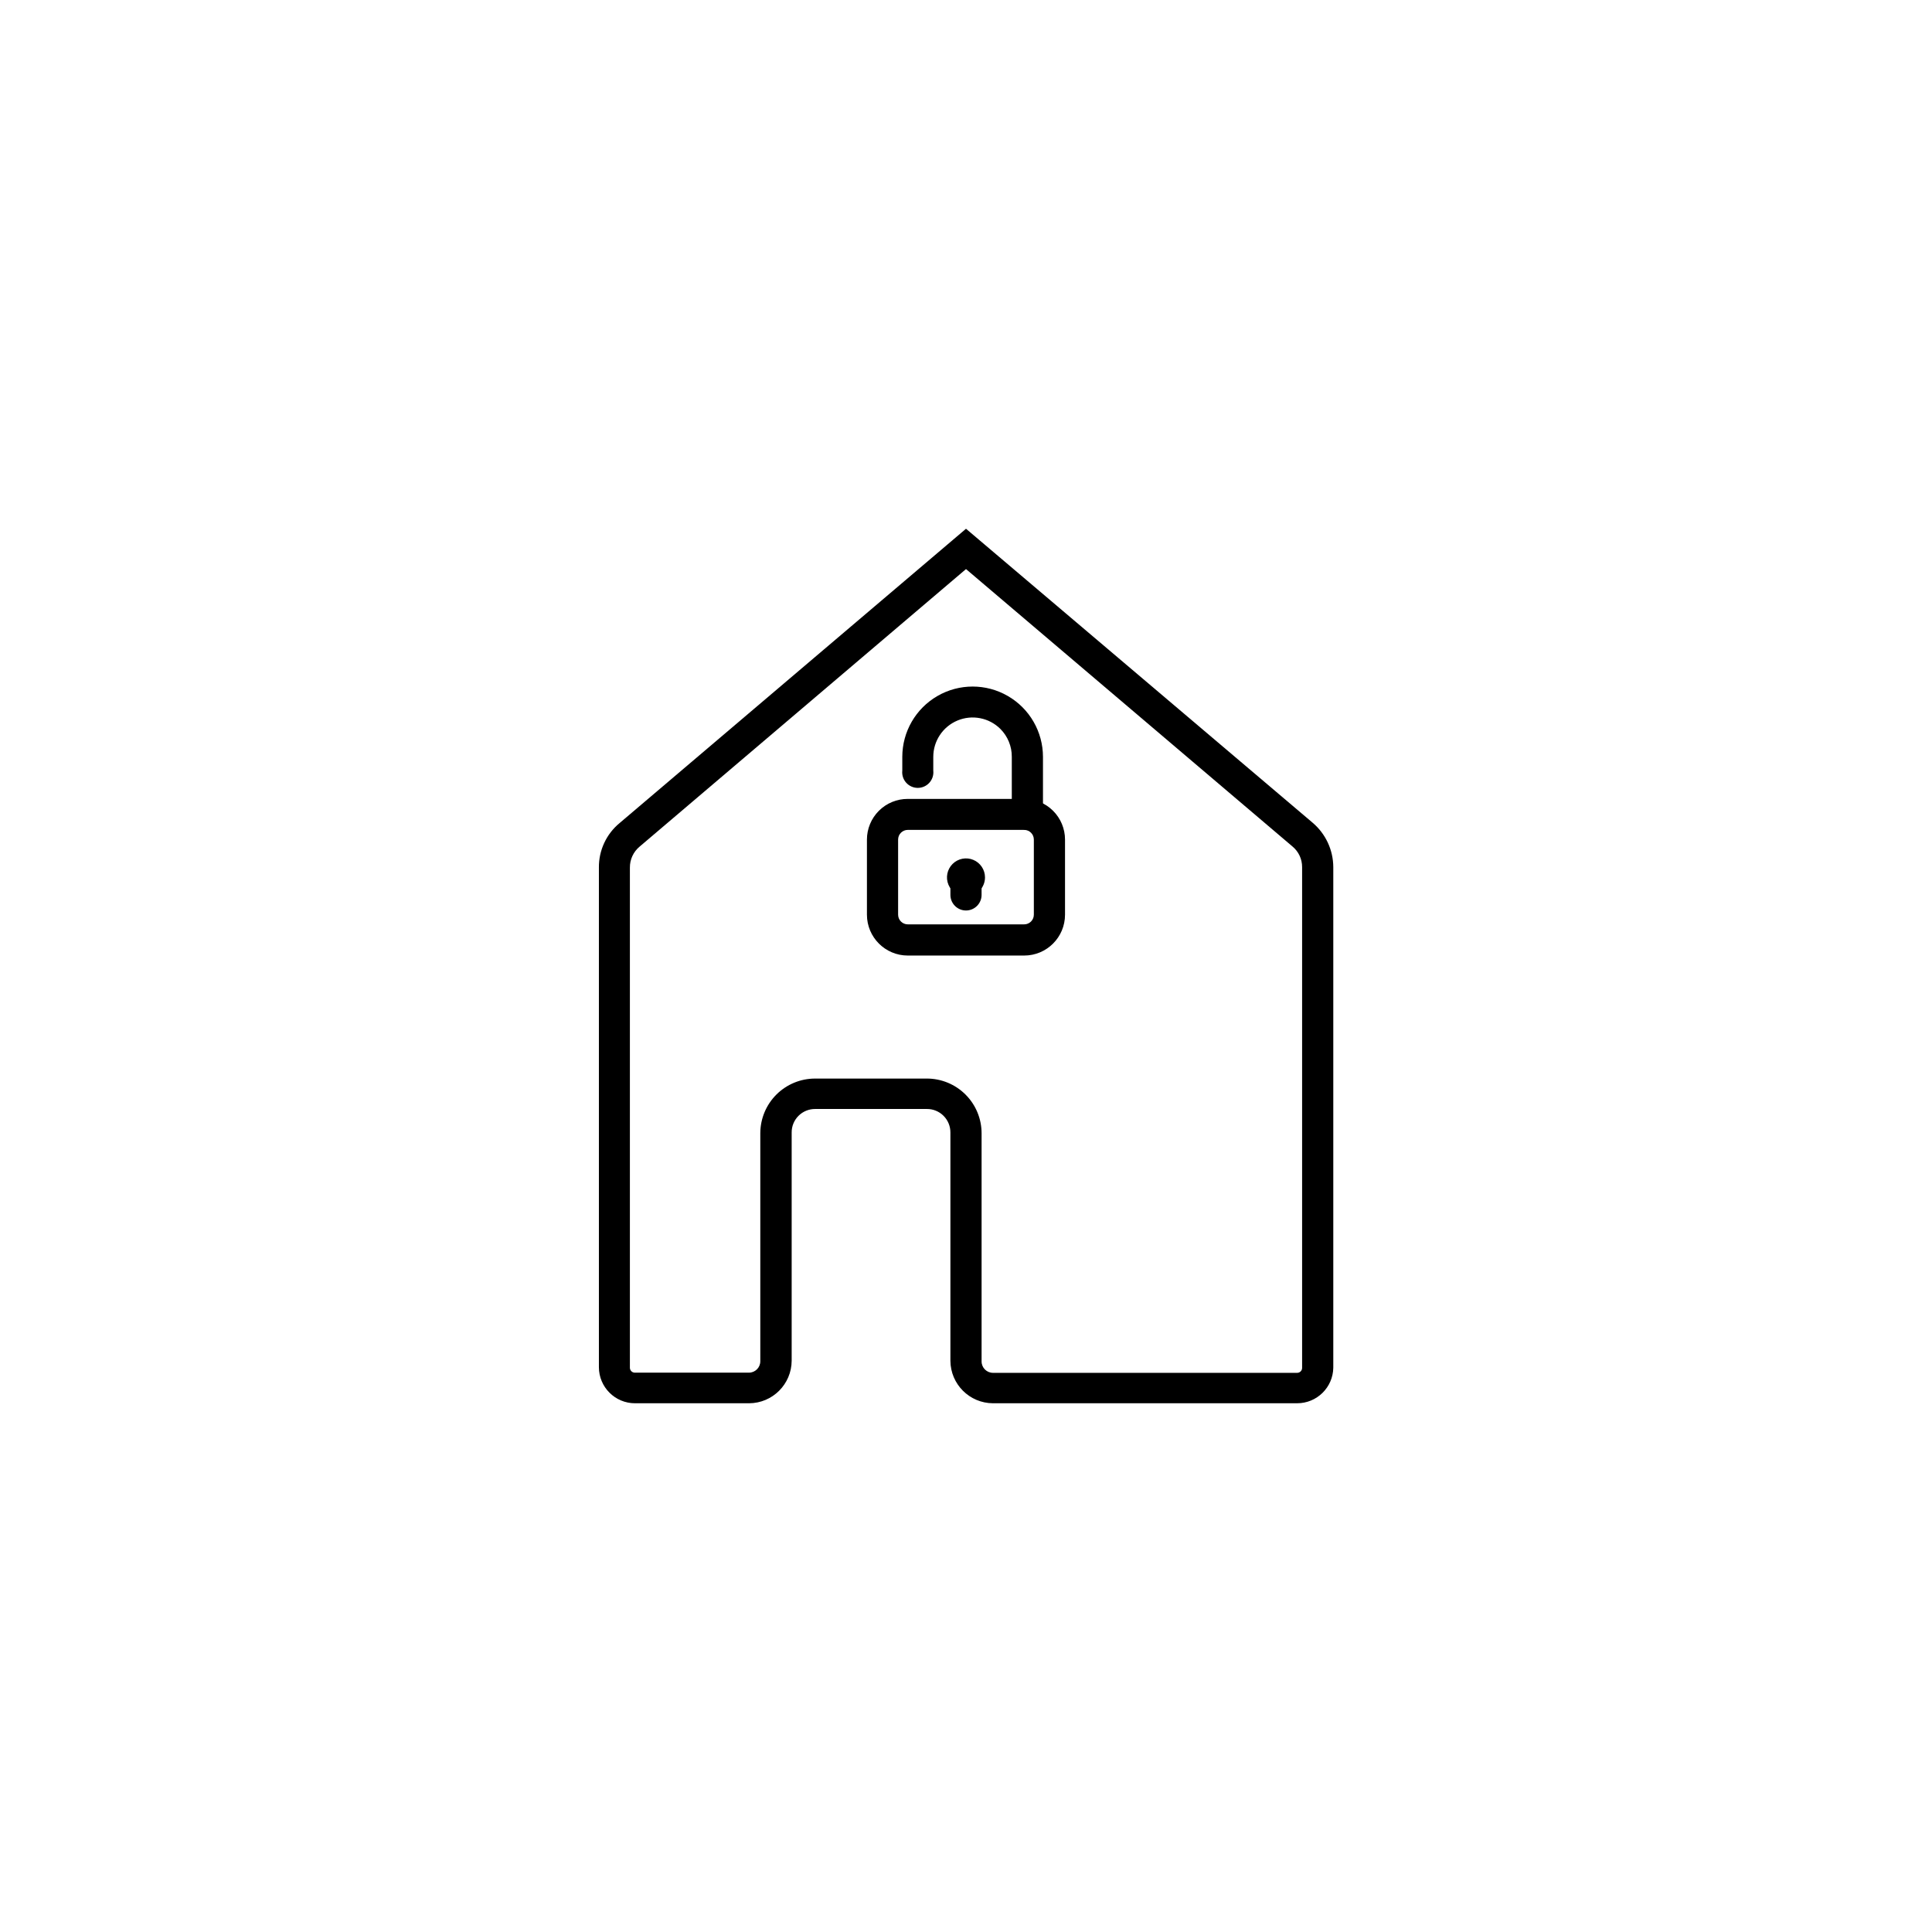
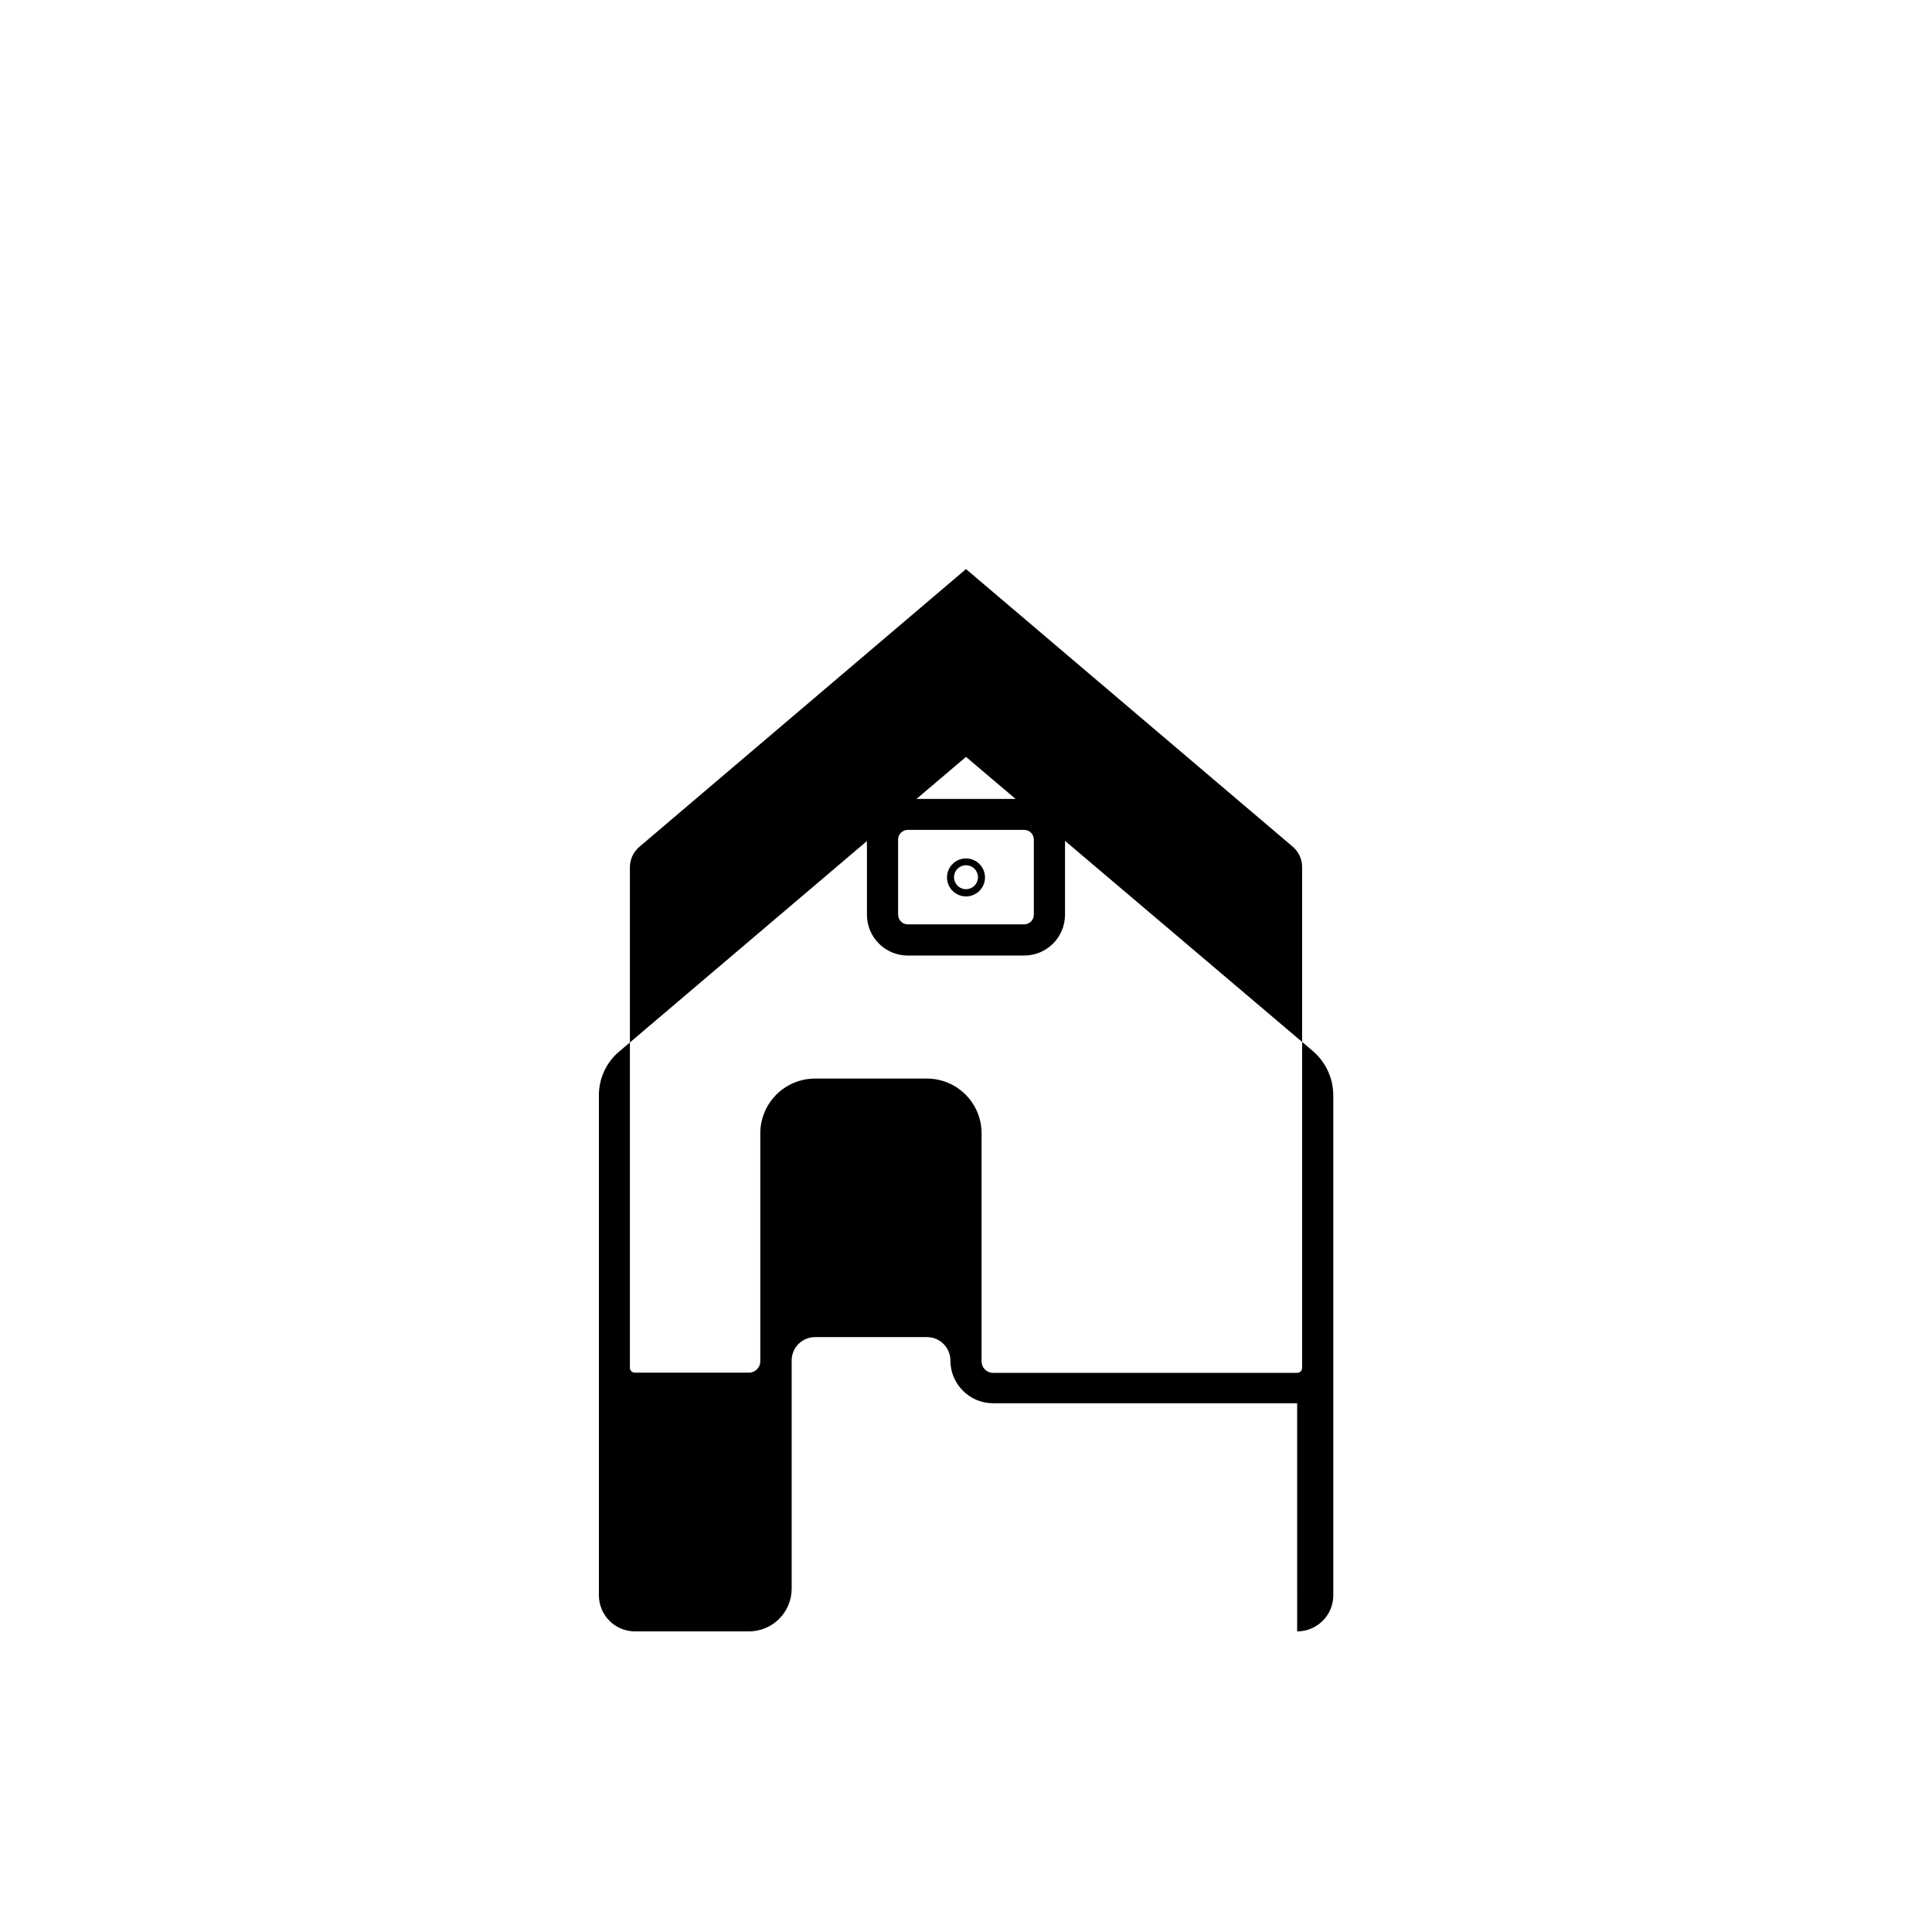
<svg xmlns="http://www.w3.org/2000/svg" fill="#000000" width="800px" height="800px" version="1.1" viewBox="144 144 512 512">
  <g>
    <path d="m415.41 397.23h-30.832c-5.981 0-10.832-4.848-10.832-10.832v-19.898c0-2.867 1.145-5.617 3.176-7.641 2.031-2.023 4.789-3.156 7.656-3.141h30.832c2.871-0.016 5.625 1.117 7.656 3.141 2.035 2.023 3.176 4.773 3.176 7.641v19.898c0 5.984-4.848 10.832-10.832 10.832zm-30.832-33.301c-1.418 0-2.57 1.148-2.57 2.57v19.898c0 1.422 1.152 2.57 2.57 2.57h30.832c1.422 0 2.57-1.148 2.57-2.57v-19.898c0-1.422-1.148-2.57-2.57-2.57z" />
-     <path d="m416.27 363.93c-2.266 0-4.106-1.82-4.133-4.082v-15.266c0.023-2.773-1.066-5.438-3.023-7.406-2.988-2.973-7.473-3.856-11.363-2.234-3.894 1.621-6.426 5.426-6.422 9.641v3.629c0.129 1.168-0.242 2.336-1.027 3.211-0.785 0.875-1.902 1.375-3.078 1.375-1.176 0-2.293-0.5-3.078-1.375-0.785-0.875-1.156-2.043-1.027-3.211v-3.629c0-6.66 3.555-12.812 9.32-16.141 5.766-3.332 12.875-3.332 18.641 0 5.769 3.328 9.32 9.48 9.32 16.141v15.117c0.027 1.113-0.395 2.188-1.172 2.984-0.777 0.797-1.844 1.246-2.957 1.246z" />
    <path d="m400 381.56c-2.039 0-3.875-1.227-4.656-3.109-0.781-1.883-0.348-4.051 1.094-5.492 1.438-1.438 3.606-1.871 5.488-1.09 1.883 0.777 3.109 2.617 3.109 4.652 0 1.336-0.531 2.617-1.473 3.562-0.945 0.945-2.227 1.477-3.562 1.477zm0-8.262c-1.285 0-2.441 0.773-2.934 1.961-0.492 1.184-0.219 2.551 0.688 3.457s2.273 1.18 3.461 0.688c1.184-0.492 1.957-1.648 1.957-2.934 0-0.84-0.332-1.648-0.93-2.242-0.594-0.594-1.402-0.93-2.242-0.93z" />
-     <path d="m400 385.29c-2.281 0-4.133-1.852-4.133-4.133v-4.688c0-2.281 1.852-4.129 4.133-4.129s4.129 1.848 4.129 4.129v4.688c0 1.094-0.434 2.144-1.211 2.922-0.773 0.773-1.824 1.211-2.918 1.211z" />
-     <path d="m487.76 515.88h-80.609c-6.223-0.027-11.258-5.062-11.285-11.285v-60.457c0.012-1.66-0.641-3.258-1.816-4.434-1.172-1.176-2.769-1.828-4.43-1.812h-29.574c-1.66-0.016-3.258 0.637-4.434 1.812s-1.828 2.773-1.812 4.434v60.457c-0.027 6.223-5.066 11.258-11.285 11.285h-30.23c-5.285 0-9.57-4.285-9.57-9.574v-132.4c-0.043-4.559 1.977-8.891 5.488-11.789l91.797-77.992 91.844 77.891c3.469 2.938 5.477 7.246 5.492 11.789v132.65c-0.082 5.227-4.344 9.422-9.574 9.422zm-127.71-86.051h29.574c3.848 0 7.539 1.527 10.258 4.25 2.723 2.723 4.25 6.41 4.25 10.258v60.457c0 1.672 1.355 3.023 3.023 3.023h80.609c0.348 0 0.68-0.137 0.926-0.383 0.246-0.246 0.383-0.578 0.383-0.926v-132.7c0.016-2.125-0.93-4.141-2.566-5.492l-86.504-73.504-86.504 73.555c-1.645 1.371-2.586 3.402-2.57 5.543v132.55c0 0.348 0.137 0.68 0.383 0.926s0.578 0.383 0.926 0.383h30.23c1.668 0 3.019-1.352 3.019-3.019v-60.457c0.016-3.852 1.559-7.535 4.289-10.246 2.731-2.711 6.426-4.227 10.273-4.215z" />
+     <path d="m487.76 515.88h-80.609c-6.223-0.027-11.258-5.062-11.285-11.285c0.012-1.66-0.641-3.258-1.816-4.434-1.172-1.176-2.769-1.828-4.43-1.812h-29.574c-1.66-0.016-3.258 0.637-4.434 1.812s-1.828 2.773-1.812 4.434v60.457c-0.027 6.223-5.066 11.258-11.285 11.285h-30.23c-5.285 0-9.57-4.285-9.57-9.574v-132.4c-0.043-4.559 1.977-8.891 5.488-11.789l91.797-77.992 91.844 77.891c3.469 2.938 5.477 7.246 5.492 11.789v132.65c-0.082 5.227-4.344 9.422-9.574 9.422zm-127.71-86.051h29.574c3.848 0 7.539 1.527 10.258 4.25 2.723 2.723 4.25 6.41 4.25 10.258v60.457c0 1.672 1.355 3.023 3.023 3.023h80.609c0.348 0 0.68-0.137 0.926-0.383 0.246-0.246 0.383-0.578 0.383-0.926v-132.7c0.016-2.125-0.93-4.141-2.566-5.492l-86.504-73.504-86.504 73.555c-1.645 1.371-2.586 3.402-2.57 5.543v132.55c0 0.348 0.137 0.68 0.383 0.926s0.578 0.383 0.926 0.383h30.23c1.668 0 3.019-1.352 3.019-3.019v-60.457c0.016-3.852 1.559-7.535 4.289-10.246 2.731-2.711 6.426-4.227 10.273-4.215z" />
  </g>
</svg>